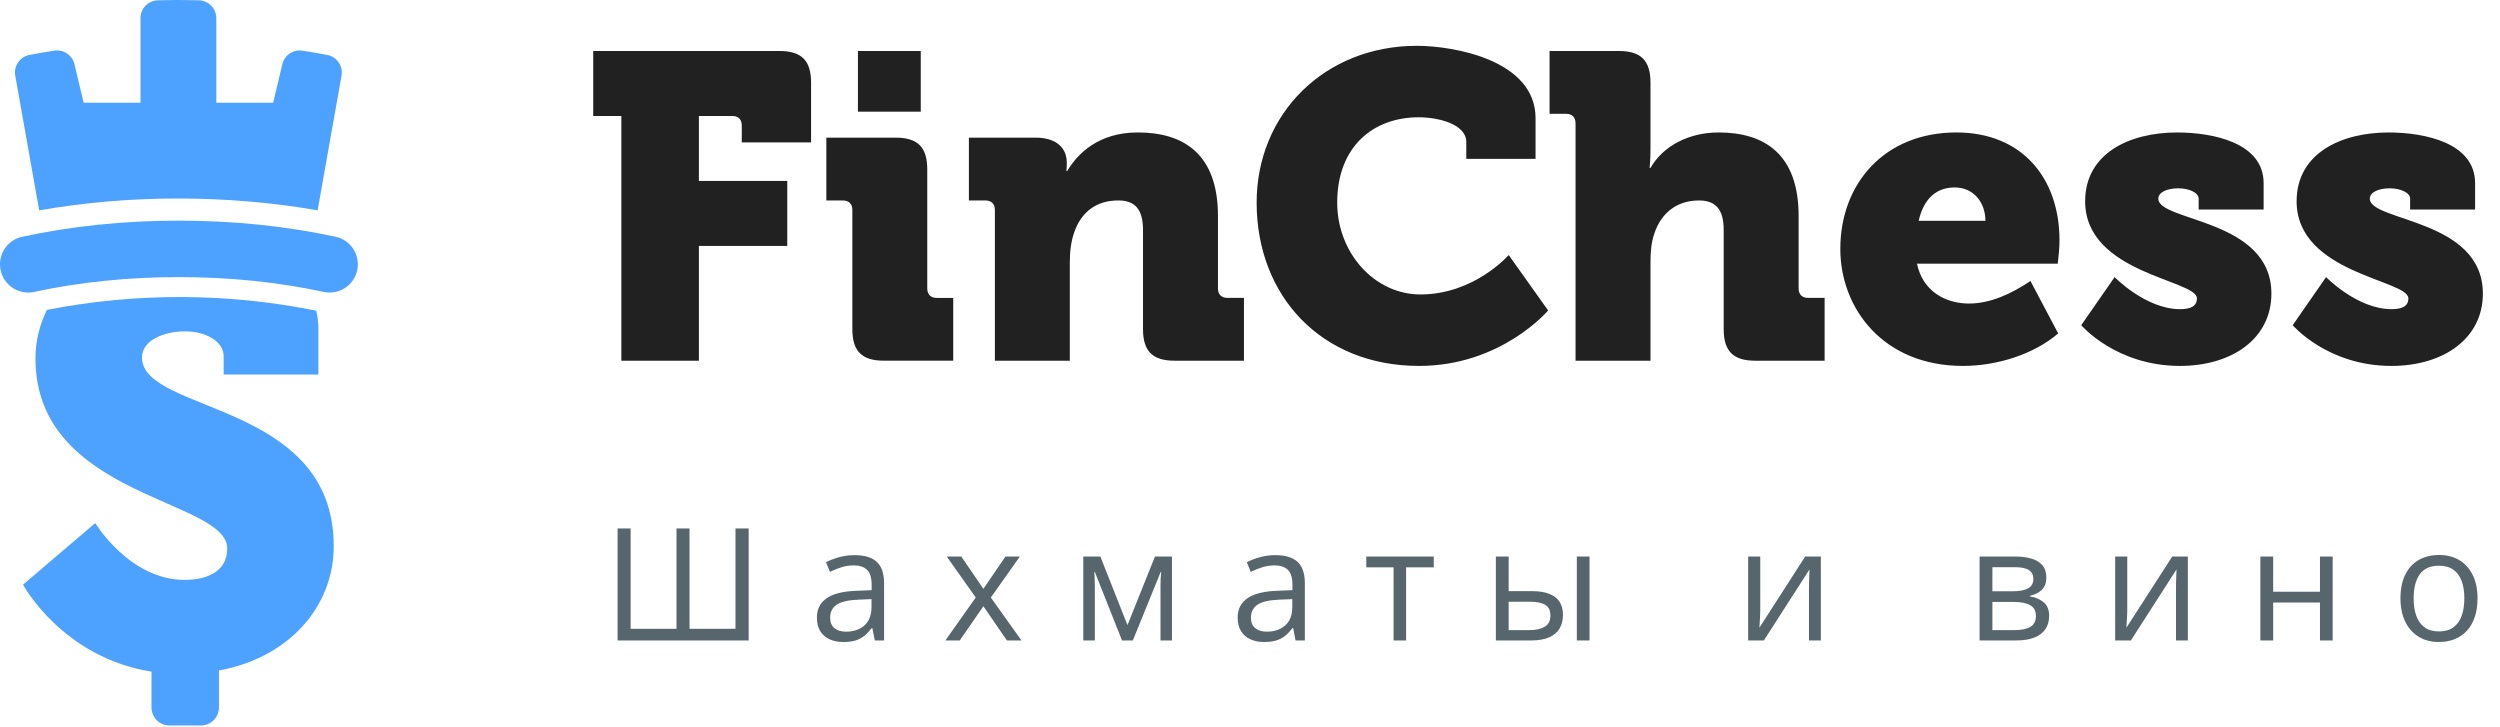
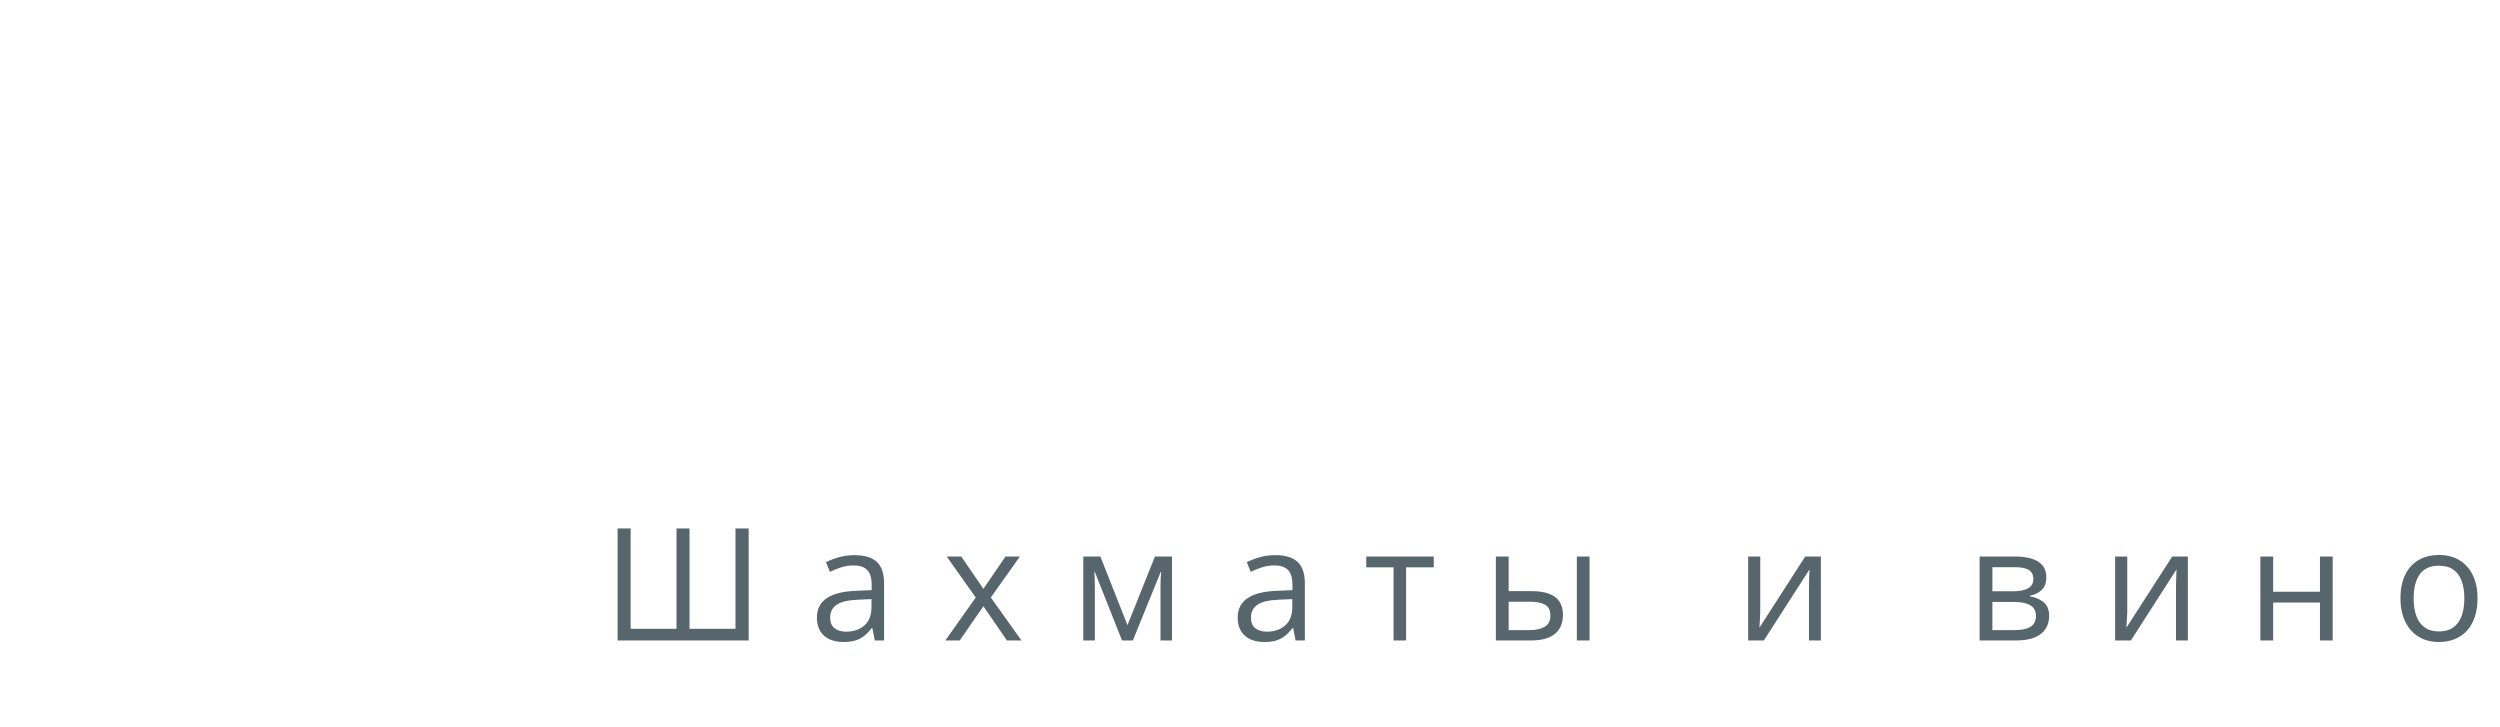
<svg xmlns="http://www.w3.org/2000/svg" viewBox="0 0 127.254 37" fill="none">
  <g clip-path="url(#clip0_2009_566)">
-     <path fill-rule="evenodd" clip-rule="evenodd" d="M9.081 10.105C11.569 10.105 13.955 10.319 16.167 10.708L17.384 3.855C17.427 3.62 17.376 3.377 17.241 3.179C17.107 2.981 16.9 2.844 16.665 2.798C16.242 2.717 15.818 2.644 15.393 2.578C15.166 2.544 14.935 2.597 14.745 2.726C14.555 2.855 14.421 3.051 14.369 3.274L13.904 5.23H11.011V0.93C11.012 0.692 10.92 0.464 10.755 0.293C10.591 0.122 10.366 0.022 10.128 0.014C9.43 -0.005 8.732 -0.005 8.034 0.014C7.796 0.022 7.572 0.122 7.407 0.293C7.242 0.464 7.151 0.692 7.152 0.93V5.229H4.257L3.792 3.272C3.74 3.049 3.605 2.854 3.416 2.725C3.226 2.597 2.996 2.544 2.769 2.577C2.339 2.644 1.914 2.717 1.496 2.797C1.261 2.843 1.054 2.98 0.92 3.178C0.785 3.376 0.734 3.619 0.777 3.854L1.995 10.707C4.335 10.302 6.706 10.1 9.081 10.105ZM1.689 14.87C4.024 14.361 6.519 14.105 9.107 14.105C11.675 14.105 14.154 14.358 16.475 14.859C16.66 14.898 16.85 14.901 17.036 14.867C17.221 14.834 17.398 14.764 17.557 14.661C17.715 14.559 17.852 14.426 17.959 14.271C18.067 14.116 18.142 13.941 18.182 13.757C18.222 13.572 18.225 13.382 18.191 13.196C18.157 13.011 18.087 12.834 17.985 12.675C17.882 12.517 17.75 12.38 17.595 12.273C17.439 12.165 17.265 12.09 17.08 12.05C14.561 11.508 11.879 11.231 9.107 11.231C6.314 11.231 3.614 11.511 1.078 12.062C0.718 12.155 0.408 12.384 0.213 12.7C0.019 13.017 -0.046 13.397 0.033 13.76C0.112 14.123 0.329 14.441 0.637 14.648C0.946 14.855 1.323 14.934 1.689 14.87ZM16.988 27.801C16.988 30.903 14.668 33.495 11.145 34.127V36.01C11.144 36.254 11.047 36.487 10.875 36.66C10.703 36.832 10.469 36.929 10.225 36.929H8.63C8.386 36.929 8.152 36.832 7.98 36.66C7.808 36.487 7.711 36.254 7.711 36.01V34.187C3.162 33.465 1.173 29.76 1.173 29.76L4.849 26.626C4.849 26.626 6.596 29.518 9.398 29.518C10.482 29.518 11.566 29.127 11.566 27.921C11.566 25.391 1.806 25.331 1.806 18.252C1.806 17.331 2.026 16.51 2.389 15.774C6.916 14.888 11.574 14.902 16.097 15.814C16.164 16.099 16.206 16.397 16.206 16.716V19.066H11.385V18.132C11.385 17.349 10.422 16.866 9.426 16.866C8.343 16.866 7.228 17.319 7.228 18.193C7.228 21.054 16.988 20.392 16.988 27.801Z" fill="#4DA1FF" />
-     <path fill-rule="evenodd" clip-rule="evenodd" d="M31.628 5.904H30.196V2.596H39.676C40.8 2.596 41.285 3.081 41.285 4.206V7.248H37.757V6.389C37.757 6.08 37.582 5.903 37.273 5.903H35.575V9.211H40.073V12.518H35.575V18.361H31.628V5.904ZM43.671 5.684H46.868V2.596H43.67V5.683L43.671 5.684ZM43.386 10.688C43.386 10.379 43.209 10.203 42.9 10.203H42.062V7.006H45.59C46.714 7.006 47.199 7.491 47.199 8.616V14.679C47.199 14.988 47.375 15.164 47.685 15.164H48.521V18.36H44.994C43.87 18.36 43.386 17.876 43.386 16.753V10.688ZM50.641 10.688C50.641 10.379 50.464 10.203 50.156 10.203H49.318V7.006H52.713C53.751 7.006 54.301 7.513 54.301 8.284V8.439C54.301 8.549 54.279 8.704 54.279 8.704H54.323C54.852 7.822 55.911 6.742 57.917 6.742C60.21 6.742 61.996 7.8 61.996 10.997V14.678C61.996 14.988 62.173 15.163 62.48 15.163H63.319V18.361H59.792C58.666 18.361 58.181 17.876 58.181 16.752V11.702C58.181 10.643 57.762 10.203 56.925 10.203C55.734 10.203 55.007 10.864 54.677 11.835C54.522 12.276 54.455 12.783 54.455 13.334V18.361H50.641V10.688ZM72.122 2.332C73.996 2.332 78.162 3.059 78.162 6.014V8.086H74.636V7.226C74.636 6.322 73.225 5.97 72.21 5.97C69.917 5.97 68.066 7.447 68.066 10.313C68.066 12.893 69.983 14.988 72.3 14.988C75.055 14.988 76.795 12.981 76.795 12.981L78.802 15.803C78.802 15.803 76.421 18.626 72.233 18.626C67.251 18.626 63.965 15.054 63.965 10.314C63.965 5.793 67.425 2.332 72.122 2.332ZM80.198 6.278C80.198 5.97 80.021 5.793 79.713 5.793H78.875V2.596H82.404C83.528 2.596 84.012 3.081 84.012 4.206V7.58C84.012 8.153 83.968 8.549 83.968 8.549H84.012C84.651 7.425 85.976 6.742 87.475 6.742C89.768 6.742 91.553 7.8 91.553 10.997V14.679C91.553 14.989 91.729 15.163 92.038 15.163H92.876V18.361H89.348C88.223 18.361 87.738 17.876 87.738 16.751V11.702C87.738 10.643 87.319 10.204 86.482 10.204C85.313 10.204 84.542 10.886 84.212 11.878C84.057 12.32 84.012 12.804 84.012 13.334V18.361H80.198V6.278ZM101.061 11.239C101.061 10.313 100.466 9.541 99.496 9.541C98.393 9.541 97.864 10.335 97.665 11.238L101.061 11.239ZM99.583 6.742C102.935 6.742 104.831 9.078 104.831 12.232C104.831 12.628 104.788 13.026 104.743 13.422H97.578C97.864 14.81 99.01 15.451 100.223 15.451C101.348 15.451 102.428 14.922 103.354 14.304L104.765 16.972C103.53 18.031 101.657 18.626 99.914 18.626C95.857 18.626 93.675 15.692 93.675 12.672C93.675 9.342 95.924 6.742 99.583 6.742ZM107.637 14.105C107.637 14.105 109.224 15.737 110.966 15.737C111.518 15.737 111.826 15.583 111.826 15.186C111.826 14.238 106.137 13.929 106.137 10.247C106.137 7.8 108.407 6.743 110.812 6.743C112.664 6.743 115.222 7.271 115.222 9.322V10.665H111.915V10.115C111.915 9.806 111.43 9.586 110.878 9.586C110.348 9.586 109.863 9.763 109.863 10.115C109.863 11.283 115.618 11.129 115.618 14.944C115.618 17.236 113.611 18.626 110.965 18.626C107.702 18.626 105.938 16.553 105.938 16.553L107.637 14.105ZM118.401 14.105C118.401 14.105 119.988 15.737 121.73 15.737C122.282 15.737 122.59 15.583 122.59 15.186C122.59 14.238 116.901 13.929 116.901 10.247C116.901 7.8 119.171 6.743 121.577 6.743C123.428 6.743 125.986 7.271 125.986 9.322V10.665H122.679V10.115C122.679 9.806 122.192 9.586 121.642 9.586C121.112 9.586 120.627 9.763 120.627 10.115C120.627 11.283 126.382 11.129 126.382 14.944C126.382 17.236 124.375 18.626 121.729 18.626C118.466 18.626 116.702 16.553 116.702 16.553L118.401 14.105Z" fill="#212121" />
    <path d="M38.108 32.601H31.437V26.901H32.1V32.008H34.435V26.901H35.098V32.008H37.437V26.901H38.108V32.601ZM43.496 28.258C44.005 28.258 44.383 28.372 44.63 28.601C44.877 28.829 45.001 29.195 45.001 29.696V32.601H44.529L44.404 31.969H44.373C44.253 32.125 44.129 32.256 43.999 32.363C43.869 32.467 43.718 32.546 43.547 32.601C43.377 32.653 43.17 32.679 42.923 32.679C42.663 32.679 42.431 32.633 42.229 32.542C42.028 32.451 41.87 32.314 41.753 32.129C41.639 31.944 41.582 31.711 41.582 31.427C41.582 31.001 41.751 30.674 42.088 30.445C42.426 30.216 42.941 30.091 43.632 30.071L44.369 30.039V29.778C44.369 29.409 44.29 29.15 44.131 29.002C43.973 28.854 43.749 28.78 43.461 28.78C43.237 28.78 43.024 28.813 42.821 28.878C42.619 28.943 42.426 29.019 42.244 29.108L42.045 28.616C42.238 28.518 42.459 28.433 42.708 28.363C42.958 28.293 43.22 28.258 43.496 28.258ZM44.361 30.496L43.71 30.523C43.177 30.544 42.802 30.631 42.583 30.784C42.365 30.937 42.256 31.155 42.256 31.435C42.256 31.679 42.33 31.86 42.478 31.977C42.626 32.094 42.822 32.153 43.067 32.153C43.446 32.153 43.757 32.047 43.999 31.837C44.24 31.626 44.361 31.31 44.361 30.889V30.496ZM49.667 30.414L48.19 28.328H48.93L50.057 29.973L51.18 28.328H51.913L50.435 30.414L51.995 32.601H51.254L50.057 30.858L48.852 32.601H48.119L49.667 30.414ZM59.655 28.328V32.601H59.071V29.817C59.071 29.703 59.073 29.587 59.078 29.47C59.086 29.35 59.095 29.231 59.105 29.111H59.082L57.663 32.601H57.113L55.729 29.111H55.706C55.714 29.231 55.719 29.35 55.721 29.47C55.727 29.587 55.729 29.711 55.729 29.841V32.601H55.141V28.328H56.01L57.39 31.821L58.79 28.328H59.655ZM64.914 28.258C65.424 28.258 65.802 28.372 66.049 28.601C66.296 28.829 66.419 29.195 66.419 29.696V32.601H65.947L65.823 31.969H65.792C65.672 32.125 65.547 32.256 65.417 32.363C65.287 32.467 65.137 32.546 64.965 32.601C64.796 32.653 64.588 32.679 64.341 32.679C64.081 32.679 63.85 32.633 63.647 32.542C63.447 32.451 63.289 32.314 63.172 32.129C63.057 31.944 63 31.711 63 31.427C63 31.001 63.169 30.674 63.507 30.445C63.845 30.216 64.359 30.091 65.051 30.071L65.788 30.039V29.778C65.788 29.409 65.708 29.15 65.55 29.002C65.391 28.854 65.168 28.78 64.879 28.78C64.656 28.78 64.443 28.813 64.24 28.878C64.037 28.943 63.845 29.019 63.663 29.108L63.464 28.616C63.656 28.518 63.877 28.433 64.127 28.363C64.376 28.293 64.639 28.258 64.914 28.258ZM65.78 30.496L65.129 30.523C64.596 30.544 64.22 30.631 64.002 30.784C63.784 30.937 63.675 31.155 63.675 31.435C63.675 31.679 63.749 31.86 63.897 31.977C64.045 32.094 64.241 32.153 64.486 32.153C64.865 32.153 65.175 32.047 65.417 31.837C65.659 31.626 65.78 31.31 65.78 30.889V30.496ZM72.98 28.878H71.573V32.601H70.934V28.878H69.546V28.328H72.98V28.878ZM76.142 32.601V28.328H76.793V30.09H77.963C78.327 30.09 78.625 30.135 78.859 30.227C79.096 30.317 79.271 30.453 79.386 30.632C79.5 30.811 79.557 31.033 79.557 31.299C79.557 31.564 79.5 31.794 79.386 31.989C79.274 32.184 79.097 32.334 78.856 32.441C78.616 32.548 78.305 32.601 77.92 32.601H76.142ZM76.793 32.074H77.857C78.18 32.074 78.437 32.017 78.629 31.903C78.822 31.789 78.918 31.598 78.918 31.33C78.918 31.067 78.828 30.886 78.649 30.784C78.469 30.68 78.212 30.628 77.877 30.628H76.793V32.074ZM80.263 32.601V28.328H80.91V32.601H80.263ZM89.6 28.328V31.014C89.6 31.066 89.598 31.134 89.596 31.217C89.593 31.297 89.589 31.385 89.584 31.478C89.579 31.569 89.574 31.657 89.569 31.743C89.566 31.826 89.562 31.895 89.557 31.95L91.888 28.328H92.684V32.601H92.079V29.981C92.079 29.898 92.081 29.791 92.083 29.661C92.086 29.531 92.09 29.404 92.095 29.279C92.1 29.152 92.104 29.053 92.107 28.983L89.783 32.601H88.984V28.328H89.6ZM104.161 29.4C104.161 29.668 104.083 29.877 103.927 30.028C103.771 30.176 103.569 30.276 103.322 30.328V30.359C103.59 30.395 103.82 30.492 104.013 30.647C104.207 30.801 104.305 31.036 104.305 31.353C104.305 31.598 104.246 31.813 104.13 32C104.013 32.188 103.829 32.334 103.58 32.441C103.33 32.548 103.006 32.601 102.605 32.601H100.765V28.328H102.59C102.896 28.328 103.166 28.363 103.401 28.433C103.637 28.501 103.823 28.612 103.958 28.768C104.093 28.924 104.161 29.135 104.161 29.4ZM103.631 31.353C103.631 31.101 103.534 30.919 103.342 30.807C103.152 30.696 102.876 30.64 102.512 30.64H101.416V32.074H102.527C102.886 32.074 103.159 32.02 103.346 31.911C103.536 31.799 103.631 31.613 103.631 31.353ZM103.502 29.474C103.502 29.271 103.428 29.121 103.28 29.022C103.132 28.921 102.889 28.87 102.551 28.87H101.416V30.098H102.437C102.788 30.098 103.053 30.047 103.233 29.946C103.412 29.845 103.502 29.687 103.502 29.474ZM108.281 28.328V31.014C108.281 31.066 108.28 31.134 108.278 31.217C108.275 31.297 108.271 31.385 108.266 31.478C108.261 31.569 108.255 31.657 108.25 31.743C108.248 31.826 108.244 31.895 108.238 31.95L110.57 28.328H111.365V32.601H110.761V29.981C110.761 29.898 110.762 29.791 110.765 29.661C110.768 29.531 110.771 29.404 110.777 29.279C110.782 29.152 110.786 29.053 110.788 28.983L108.465 32.601H107.665V28.328H108.281ZM115.708 28.328V30.121H118.09V28.328H118.737V32.601H118.09V30.671H115.708V32.601H115.057V28.328H115.708ZM126.11 30.457C126.11 30.807 126.064 31.121 125.973 31.396C125.882 31.672 125.751 31.904 125.579 32.094C125.408 32.284 125.2 32.429 124.956 32.531C124.714 32.629 124.44 32.679 124.133 32.679C123.847 32.679 123.585 32.629 123.345 32.531C123.109 32.429 122.904 32.284 122.729 32.094C122.558 31.904 122.424 31.672 122.328 31.396C122.234 31.121 122.187 30.807 122.187 30.457C122.187 29.989 122.267 29.591 122.425 29.264C122.584 28.934 122.81 28.683 123.104 28.511C123.4 28.337 123.752 28.25 124.16 28.25C124.55 28.25 124.89 28.337 125.182 28.511C125.475 28.685 125.703 28.937 125.864 29.267C126.028 29.595 126.11 29.991 126.11 30.457ZM122.858 30.457C122.858 30.8 122.904 31.097 122.994 31.349C123.085 31.601 123.226 31.797 123.416 31.934C123.605 32.072 123.849 32.141 124.148 32.141C124.445 32.141 124.688 32.072 124.878 31.934C125.07 31.797 125.212 31.601 125.302 31.349C125.394 31.097 125.439 30.8 125.439 30.457C125.439 30.116 125.394 29.822 125.302 29.576C125.212 29.326 125.071 29.134 124.881 28.998C124.692 28.863 124.446 28.796 124.145 28.796C123.7 28.796 123.374 28.943 123.166 29.236C122.961 29.53 122.858 29.937 122.858 30.457Z" fill="#56666C" />
  </g>
  <defs>
    <clipPath id="clip0_2009_566">
      <rect width="31.752" height="9.232" fill="white" transform="scale(4)" />
    </clipPath>
  </defs>
</svg>